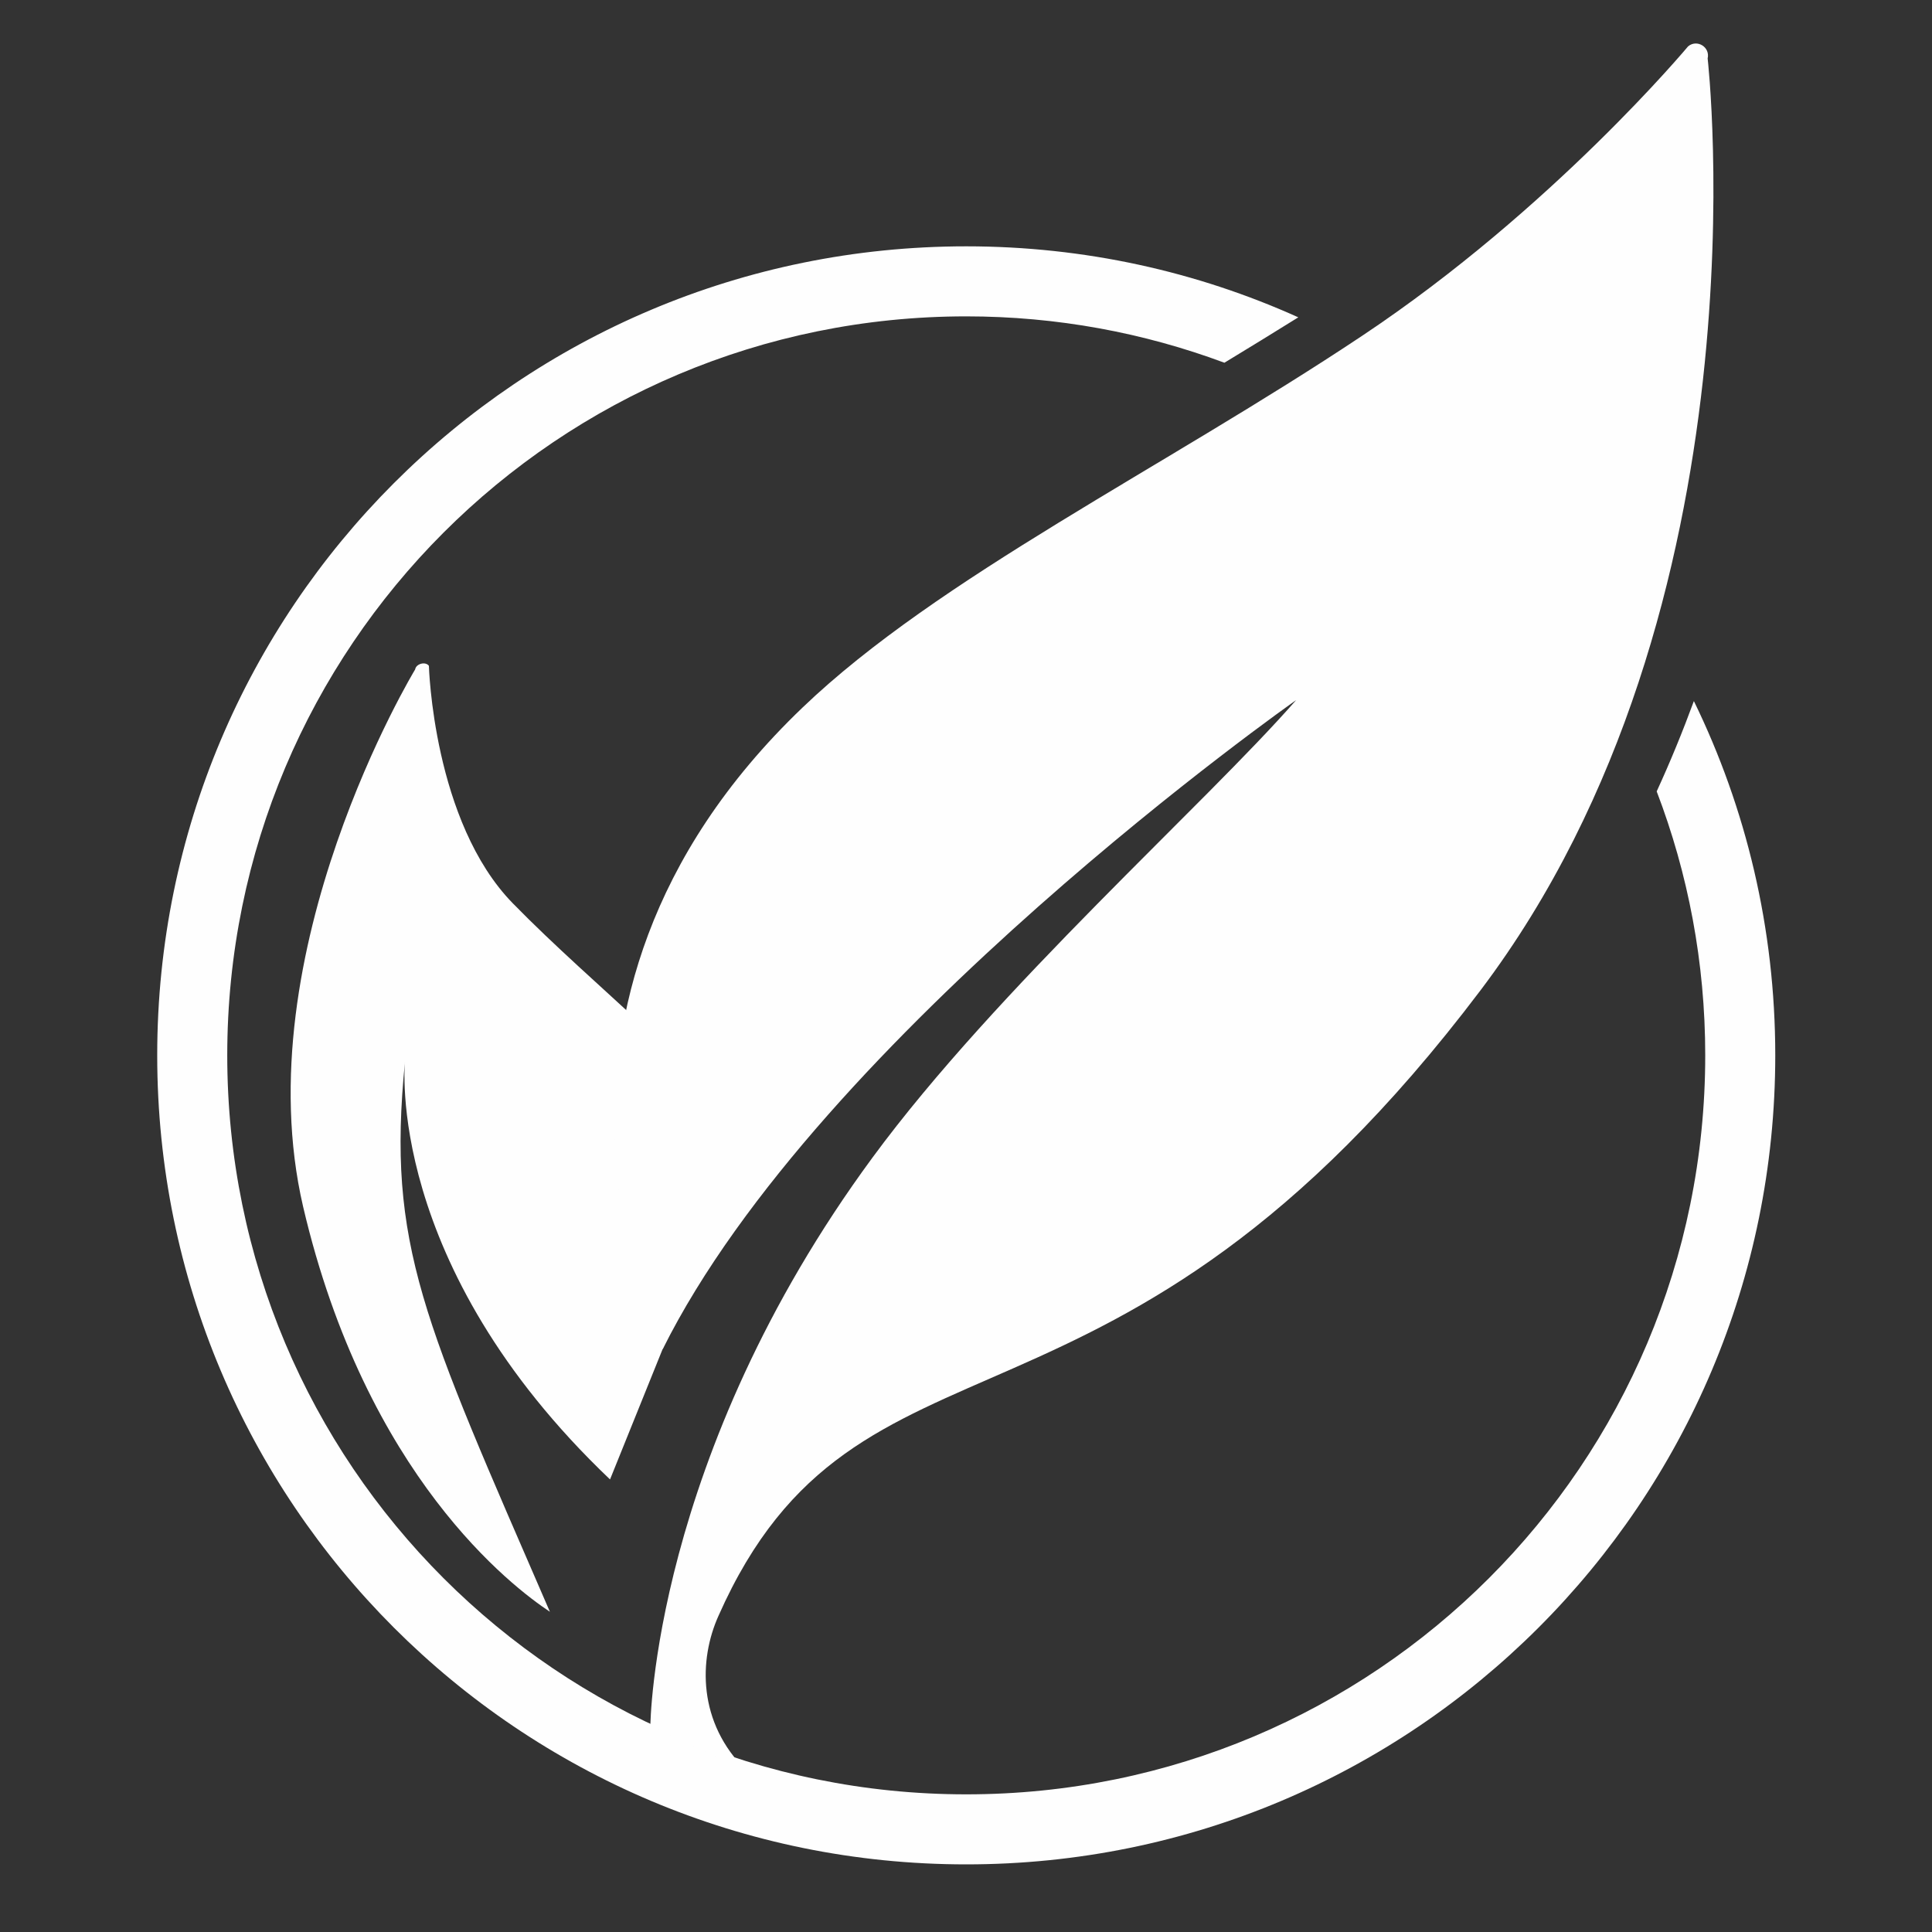
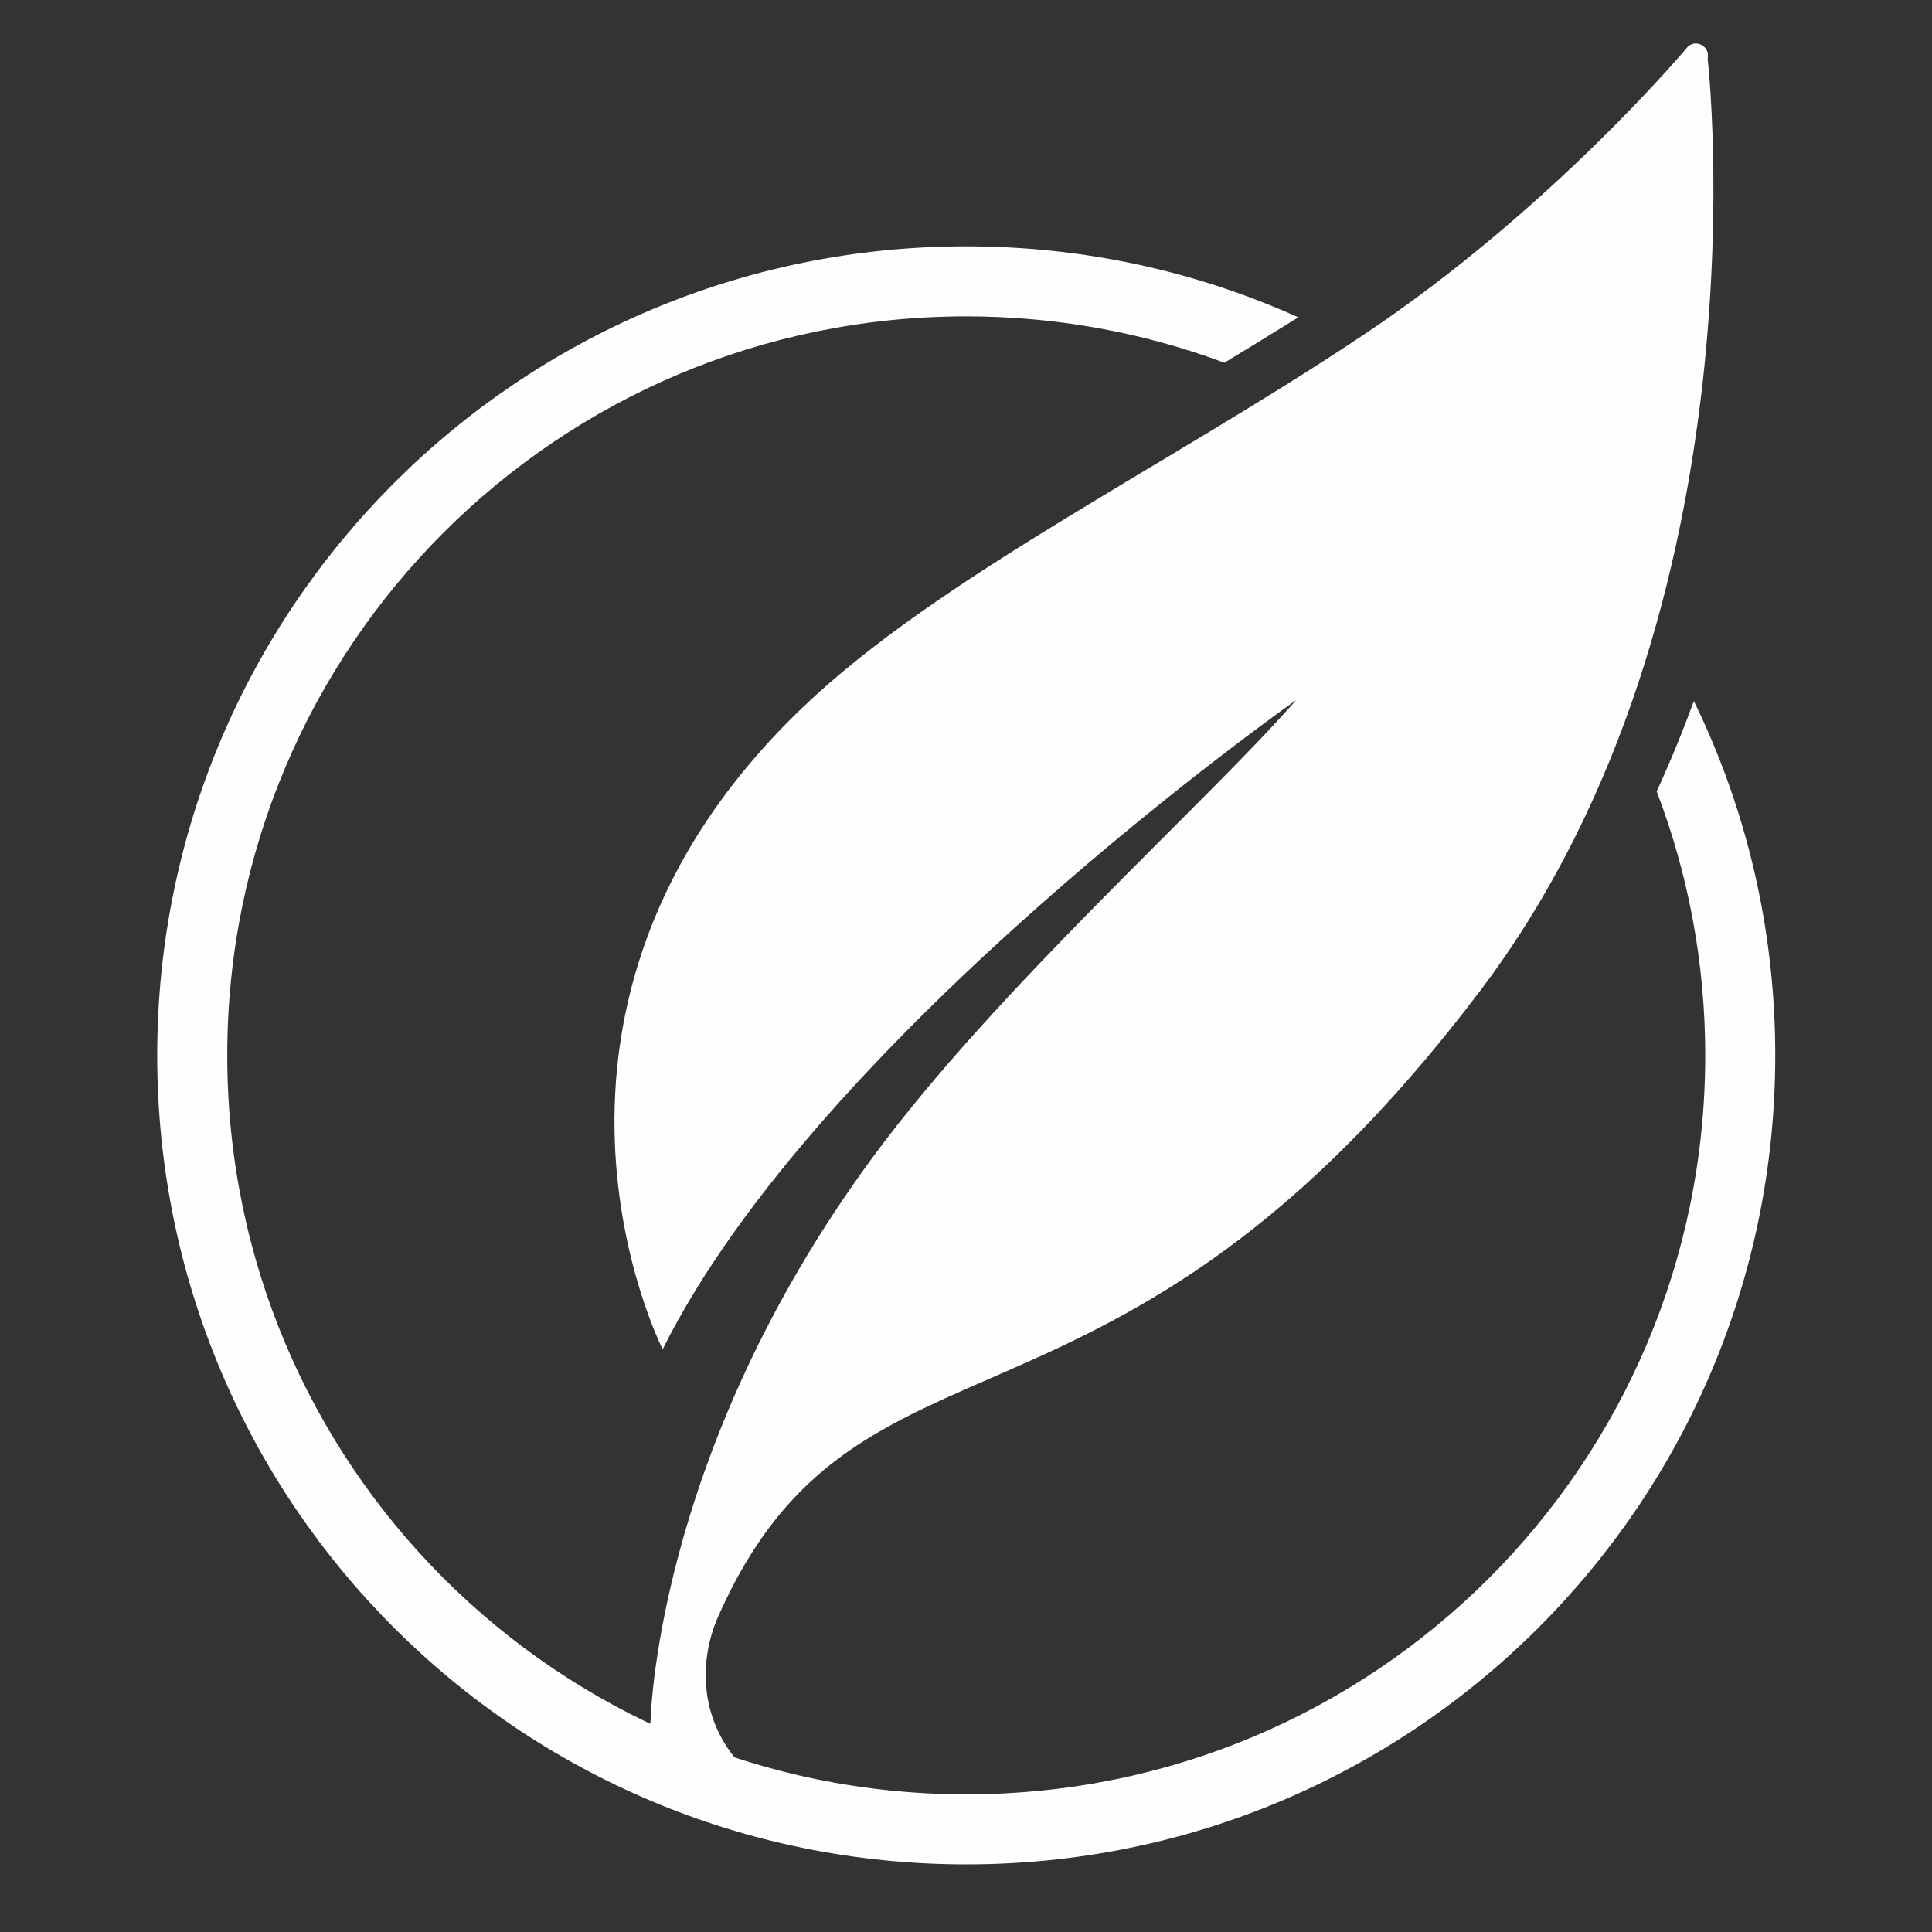
<svg xmlns="http://www.w3.org/2000/svg" version="1.2" viewBox="0 0 800 800" width="800" height="800">
  <rect x="0" y="0" width="800" height="800" fill="#333333" stroke="none" />
  <title>logo12</title>
  <style>
		.s0 { fill: #FEFEFE }
	</style>
  <g id="Folder 1">
    <path id="Shape 1 copy" fill-rule="evenodd" class="s0" d="m400.1 772c-185.3 0-335-149.7-335-335 0-185.2 149.7-335 335-335 49 0 95.6 10.5 137.5 29.4-10.1 6.3-20.4 12.6-30.6 18.8-33.3-12.4-69.3-19.2-106.9-19.2-169.2 0-306 136.8-306 306 0 169.3 136.8 306 306 306 169.2 0 306-136.7 306-306 0-38.5-7.1-75.3-20.1-109.3 5.7-12.4 10.8-24.9 15.4-37.4 21.6 44.3 33.7 94.1 33.7 146.7 0 185.3-149.8 335-335 335z" />
-     <path id="Layer 2 copy" class="s0" d="m310.4 474c-20.3-32.4-63.4-64.5-98-99.9-33.1-33.8-34.8-98.4-34.8-98.4-1.4-1.9-5.3-0.9-5.7 1.5 0 0-70.9 116.9-46.4 222.4 26.1 111.7 86.8 157.6 102.2 167.8-52.4-120.9-67.6-151.6-60-227.8 0 0-8.8 83.8 84.9 173l34.7-86c0 0 27.1-46.3 23.1-52.6z" />
    <path id="Layer 1" class="s0" d="m274.4 558.7c0 0-72.2-141.3 58-265.8 56.1-53.7 149.5-99.1 231.7-153.9 78.8-52.5 134.9-119.8 134.9-119.8 3.7-3.1 9.2 0.3 8.1 5 0 0 26.1 226.8-94 385.8-152.9 202.4-257.8 128.7-315.6 259.1-8.1 18-8.8 44.2 11.7 64.2l-39.9-18.6c0 0 0.7-111.3 92-235.4 51.4-69.9 137.5-146.1 175.4-189.4 0 0-197.4 138.5-262.3 268.8z" />
  </g>
</svg>